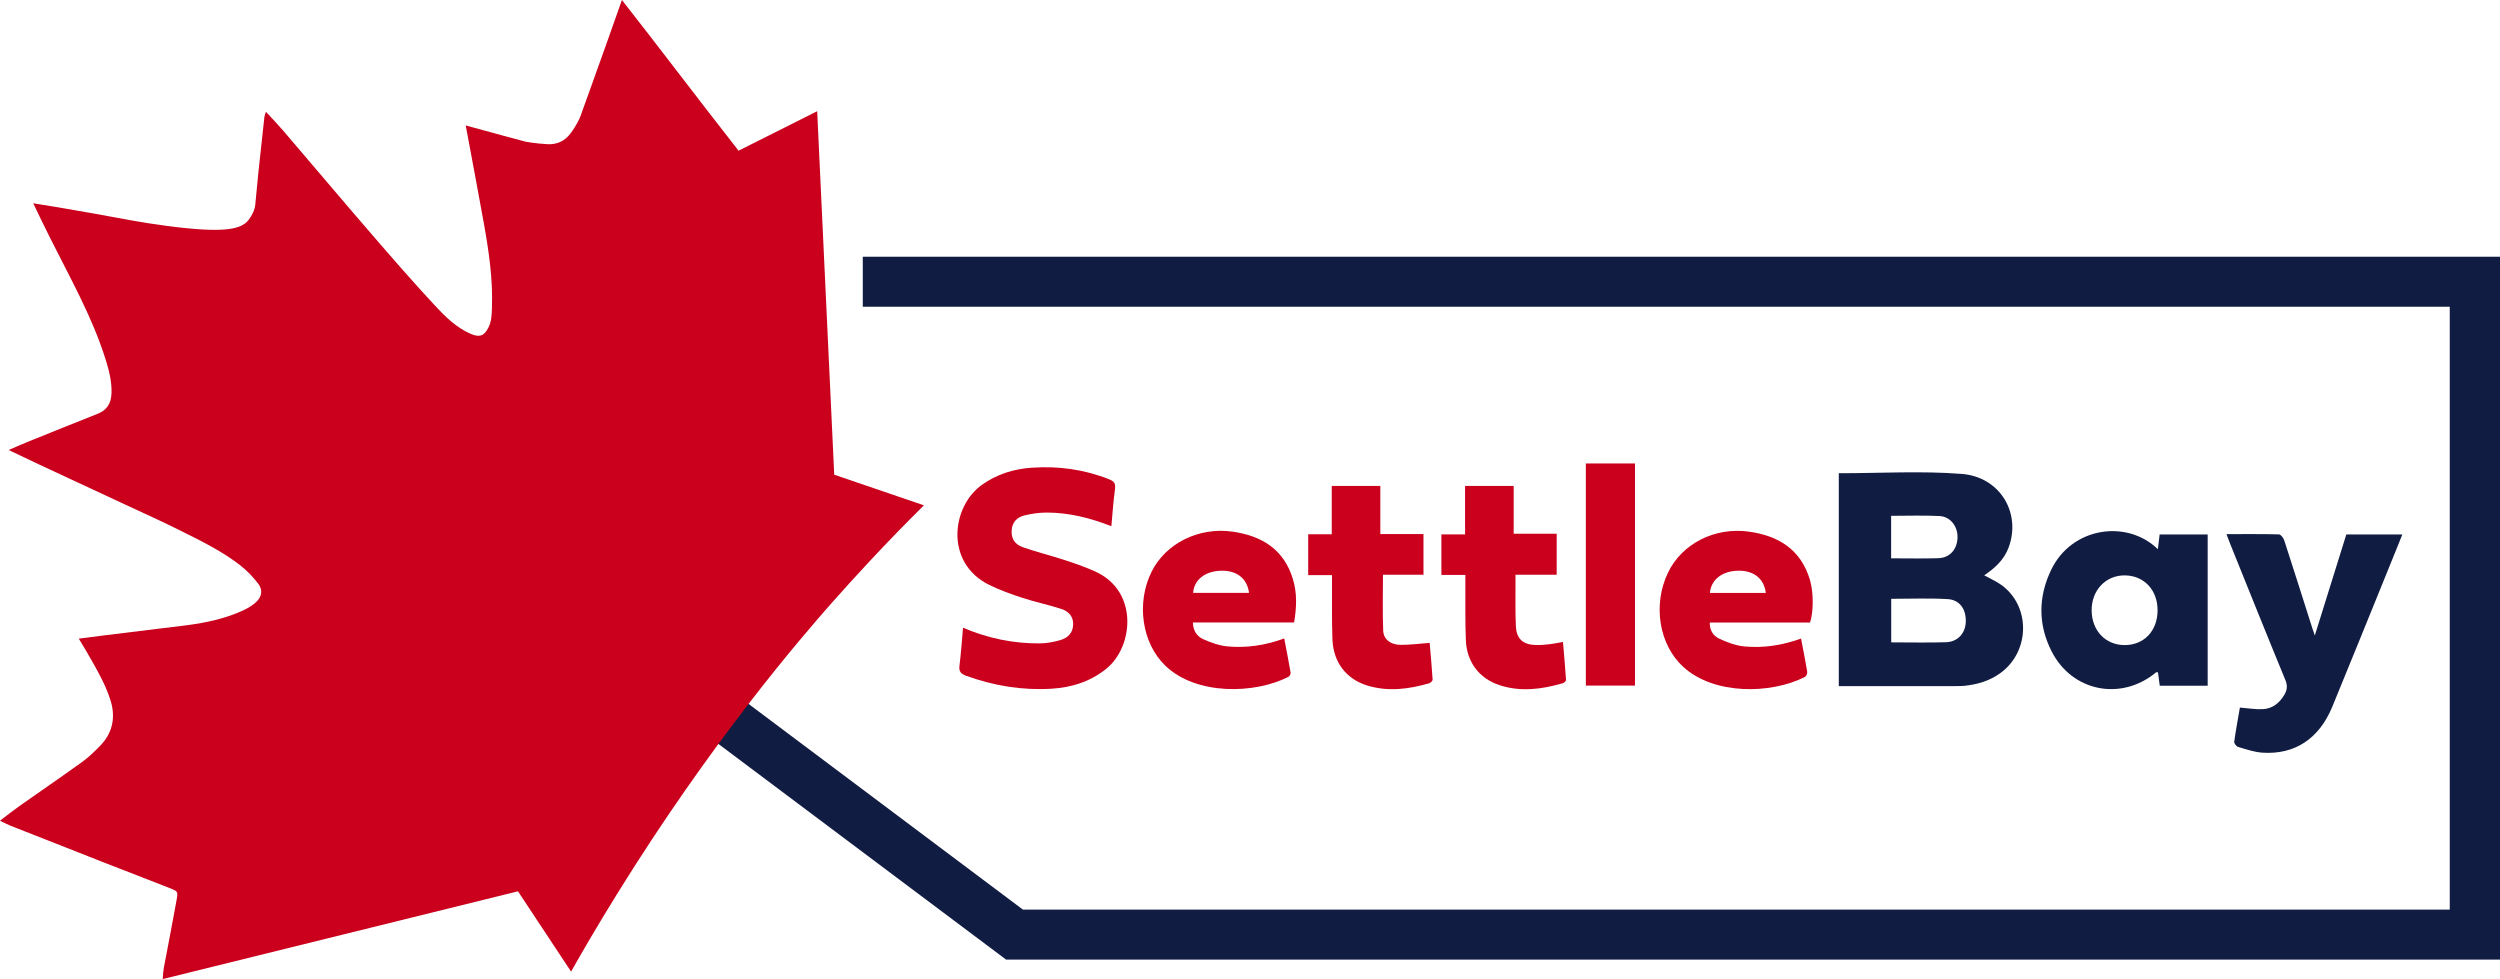
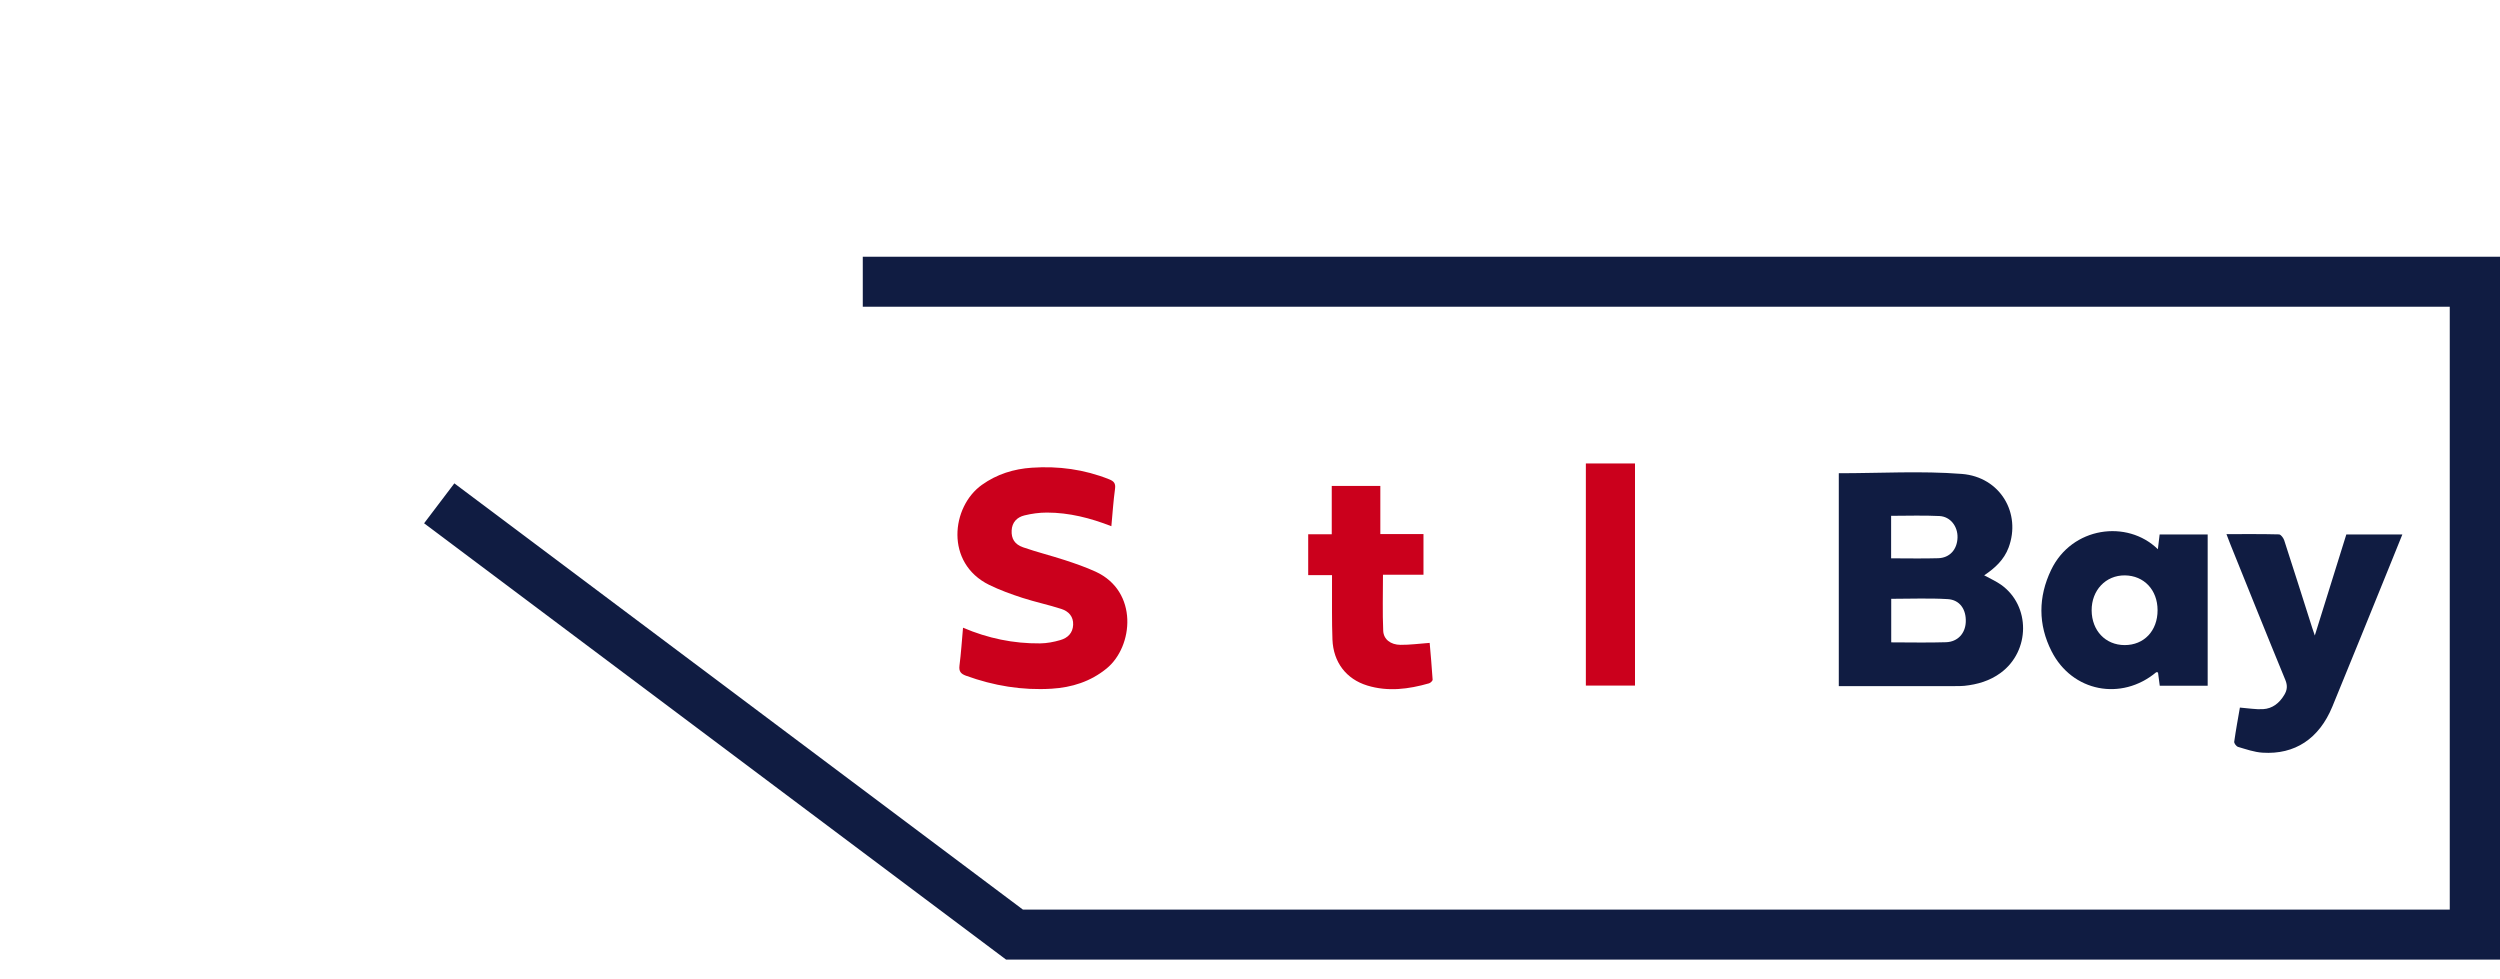
<svg xmlns="http://www.w3.org/2000/svg" width="143" height="56" viewBox="0 0 143 56" fill="none">
  <g clip-path="url(#clip0_59_10)">
    <path d="M140.126 14.684H49.351V17.544H140.126V52.03H58.512L25.989 27.648L24.258 29.932L57.542 54.885V54.889H140.126H143V52.03V17.544V14.684H140.126Z" fill="#101C42" />
    <path d="M105.179 27.069C107.547 27.069 109.894 26.927 112.214 27.108C114.421 27.283 115.624 29.366 114.891 31.323C114.63 32.019 114.114 32.497 113.495 32.908C113.836 33.097 114.167 33.241 114.457 33.445C116.153 34.644 116.137 37.243 114.433 38.492C113.815 38.945 113.11 39.152 112.355 39.23C112.167 39.249 111.976 39.245 111.786 39.245C109.595 39.245 107.403 39.245 105.179 39.245V27.069ZM108.178 34.25V36.743C109.248 36.743 110.284 36.769 111.315 36.735C111.985 36.712 112.415 36.227 112.442 35.582C112.474 34.861 112.103 34.309 111.407 34.269C110.337 34.206 109.261 34.252 108.178 34.252V34.25ZM108.172 29.505V31.936C109.091 31.936 109.979 31.957 110.866 31.93C111.527 31.909 111.947 31.431 111.97 30.758C111.993 30.116 111.567 29.549 110.936 29.517C110.023 29.471 109.106 29.505 108.172 29.505Z" fill="#101C42" />
    <path d="M63.57 30.099C62.367 29.629 61.156 29.321 59.887 29.319C59.455 29.319 59.014 29.378 58.595 29.482C58.171 29.587 57.887 29.876 57.866 30.348C57.845 30.803 58.027 31.136 58.527 31.308C59.311 31.58 60.12 31.781 60.908 32.038C61.501 32.232 62.096 32.438 62.664 32.697C65.129 33.825 64.833 36.981 63.301 38.235C62.38 38.988 61.31 39.323 60.154 39.394C58.472 39.498 56.839 39.226 55.254 38.651C54.966 38.545 54.841 38.41 54.881 38.081C54.972 37.367 55.019 36.646 55.085 35.905C56.512 36.514 57.974 36.817 59.493 36.802C59.88 36.798 60.279 36.722 60.651 36.613C61.069 36.493 61.363 36.214 61.384 35.742C61.406 35.262 61.124 34.967 60.711 34.832C59.978 34.594 59.217 34.436 58.484 34.198C57.836 33.987 57.188 33.753 56.578 33.454C54.049 32.206 54.411 28.986 56.163 27.735C57.023 27.121 57.987 26.822 59.02 26.753C60.539 26.649 62.02 26.847 63.443 27.416C63.714 27.524 63.822 27.648 63.78 27.958C63.685 28.657 63.638 29.366 63.57 30.099Z" fill="#CB001C" />
    <path d="M123.43 31.418C123.468 31.098 123.497 30.847 123.531 30.573H126.279V39.224H123.538C123.504 38.96 123.47 38.709 123.438 38.463C123.385 38.456 123.349 38.442 123.336 38.452C121.341 40.117 118.526 39.571 117.35 37.253C116.575 35.725 116.583 34.147 117.323 32.602C118.507 30.128 121.678 29.703 123.43 31.416V31.418ZM123.413 34.899C123.411 33.745 122.64 32.925 121.544 32.912C120.451 32.9 119.634 33.761 119.642 34.918C119.651 36.069 120.43 36.893 121.521 36.899C122.637 36.906 123.417 36.082 123.413 34.901V34.899Z" fill="#101C42" />
    <path d="M128.117 40.473C128.611 40.511 129.028 40.587 129.441 40.564C129.99 40.534 130.384 40.212 130.661 39.748C130.827 39.474 130.856 39.221 130.723 38.897C129.657 36.311 128.619 33.717 127.573 31.125C127.503 30.952 127.439 30.777 127.353 30.552C128.382 30.552 129.369 30.541 130.356 30.567C130.462 30.569 130.61 30.767 130.655 30.9C131.197 32.565 131.725 34.236 132.256 35.905C132.29 36.014 132.33 36.122 132.407 36.351C133.029 34.356 133.618 32.465 134.209 30.573H137.414C137.152 31.224 136.902 31.84 136.654 32.453C135.573 35.11 134.502 37.77 133.409 40.421C132.652 42.256 131.267 43.173 129.412 43.053C128.939 43.021 128.475 42.857 128.016 42.722C127.918 42.692 127.785 42.517 127.797 42.427C127.891 41.755 128.016 41.089 128.122 40.473H128.117Z" fill="#101C42" />
-     <path d="M68.233 35.607C68.245 36.08 68.47 36.402 68.817 36.558C69.26 36.756 69.743 36.933 70.222 36.975C71.306 37.072 72.376 36.916 73.458 36.52C73.585 37.192 73.715 37.835 73.825 38.482C73.838 38.553 73.763 38.682 73.695 38.716C71.783 39.698 68.425 39.788 66.65 38.071C65.316 36.781 64.983 34.495 65.871 32.703C66.678 31.075 68.576 30.137 70.495 30.409C72.196 30.651 73.454 31.437 73.962 33.15C74.198 33.943 74.168 34.75 74.022 35.605H68.233V35.607ZM68.247 33.913H71.446C71.334 33.081 70.741 32.621 69.843 32.645C68.927 32.67 68.298 33.167 68.247 33.913Z" fill="#CB001C" />
-     <path d="M103.535 35.609H97.799C97.786 36.054 98.004 36.372 98.329 36.526C98.78 36.739 99.275 36.926 99.767 36.975C100.864 37.08 101.946 36.914 103.02 36.526C103.145 37.181 103.272 37.803 103.374 38.427C103.389 38.52 103.311 38.688 103.228 38.728C101.277 39.71 98.045 39.757 96.282 38.145C94.895 36.876 94.528 34.598 95.407 32.76C96.204 31.093 98.093 30.139 100.036 30.409C101.756 30.649 103.018 31.448 103.531 33.178C103.738 33.879 103.741 34.986 103.535 35.607V35.609ZM97.803 33.917H101.004C100.909 33.106 100.33 32.64 99.455 32.644C98.525 32.649 97.873 33.144 97.805 33.917H97.803Z" fill="#CB001C" />
    <path d="M78.953 30.548H81.423V32.874H79.106C79.106 33.976 79.074 35.03 79.12 36.08C79.141 36.573 79.544 36.878 80.103 36.885C80.637 36.891 81.173 36.817 81.777 36.773C81.834 37.449 81.902 38.162 81.946 38.874C81.95 38.943 81.825 39.063 81.739 39.087C80.573 39.422 79.394 39.576 78.205 39.211C77.006 38.842 76.267 37.883 76.216 36.583C76.176 35.527 76.197 34.469 76.191 33.414C76.191 33.258 76.191 33.1 76.191 32.898H74.829V30.561H76.176V27.796H78.955V30.544L78.953 30.548Z" fill="#CB001C" />
-     <path d="M89.044 32.876H86.685C86.685 33.108 86.685 33.302 86.685 33.496C86.691 34.278 86.668 35.059 86.71 35.839C86.748 36.549 87.117 36.872 87.839 36.895C88.1 36.903 88.364 36.88 88.623 36.851C88.866 36.823 89.106 36.771 89.402 36.72C89.466 37.462 89.531 38.178 89.576 38.895C89.58 38.956 89.466 39.059 89.39 39.082C88.195 39.426 86.99 39.59 85.774 39.192C84.611 38.808 83.897 37.877 83.846 36.613C83.804 35.542 83.825 34.469 83.819 33.399C83.819 33.243 83.819 33.089 83.819 32.887H82.448V30.567H83.802V27.794H86.583V30.531H89.042V32.876H89.044Z" fill="#CB001C" />
    <path d="M90.711 26.51H93.522V39.215H90.711V26.51Z" fill="#CB001C" />
-     <path d="M47.622 34.436C48.834 33.066 50.596 31.136 52.846 28.904C49.512 27.764 47.718 27.153 47.718 27.153C47.718 27.153 47.377 19.891 46.743 6.362C45.229 7.123 43.748 7.865 42.246 8.619C39.988 5.74 37.826 2.872 35.574 0C34.373 3.414 33.464 5.911 33.197 6.661C33.172 6.735 32.981 7.178 32.615 7.656C32.301 8.067 31.854 8.275 31.331 8.248C30.634 8.212 30.096 8.111 30.077 8.107C29.342 7.907 28.152 7.597 26.639 7.175C26.989 9.055 27.336 10.884 27.666 12.718C27.959 14.34 28.2 15.969 28.139 17.628C28.124 17.999 28.12 18.363 27.95 18.711C27.705 19.21 27.444 19.318 26.936 19.101C26.105 18.745 25.474 18.119 24.883 17.482C23.631 16.138 22.426 14.749 21.225 13.358C19.539 11.407 17.876 9.434 16.201 7.475C15.898 7.123 15.573 6.788 15.211 6.394C15.165 6.55 15.131 6.621 15.122 6.699C15.008 7.734 14.893 8.769 14.786 9.805C14.72 10.44 14.663 11.074 14.601 11.71C14.572 12.014 14.411 12.317 14.239 12.553C13.822 13.124 12.868 13.358 9.549 12.922C8.022 12.722 7.041 12.515 5.309 12.204C3.849 11.94 2.661 11.748 1.902 11.628C2.118 12.085 2.432 12.737 2.817 13.512C3.972 15.828 5.272 18.102 6.044 20.57C6.238 21.195 6.402 21.832 6.378 22.498C6.359 23.056 6.128 23.457 5.586 23.669C4.268 24.19 2.957 24.721 1.644 25.25C1.294 25.391 0.951 25.545 0.494 25.741C1.172 26.063 1.727 26.331 2.286 26.592C3.906 27.349 5.529 28.099 7.149 28.856C8.234 29.361 9.325 29.852 10.394 30.388C11.543 30.961 12.699 31.532 13.718 32.318C14.112 32.621 14.468 32.994 14.773 33.391C15.055 33.757 14.972 34.16 14.616 34.469C14.428 34.634 14.207 34.771 13.981 34.88C12.934 35.38 11.803 35.616 10.668 35.766C10.212 35.825 10.041 35.846 9.159 35.951C6.664 36.246 4.506 36.53 4.506 36.53C4.76 36.944 5.048 37.428 5.355 37.976C6.063 39.236 6.171 39.632 6.279 39.934C6.63 40.92 6.495 41.866 5.736 42.65C5.41 42.987 5.067 43.318 4.688 43.592C3.51 44.441 2.309 45.261 1.123 46.098C0.759 46.355 0.409 46.633 -0.004 46.947C0.257 47.069 0.432 47.164 0.617 47.238C1.337 47.524 2.059 47.803 2.779 48.087C3.83 48.5 4.881 48.919 5.933 49.33C7.204 49.828 8.48 50.314 9.75 50.816C10.17 50.983 10.185 51.004 10.106 51.45C9.918 52.525 9.702 53.596 9.503 54.668C9.424 55.085 9.32 55.501 9.31 56.002C16.114 54.323 22.835 52.662 29.628 50.983C30.615 52.477 31.615 53.985 32.666 55.576C33.229 54.58 34.127 53.02 35.288 51.149C40.672 42.45 45.754 36.547 47.618 34.438L47.622 34.436Z" fill="#CB001C" />
  </g>
  <defs>
    <clipPath id="clip0_59_10">
      <rect width="143" height="56" fill="white" />
    </clipPath>
  </defs>
</svg>